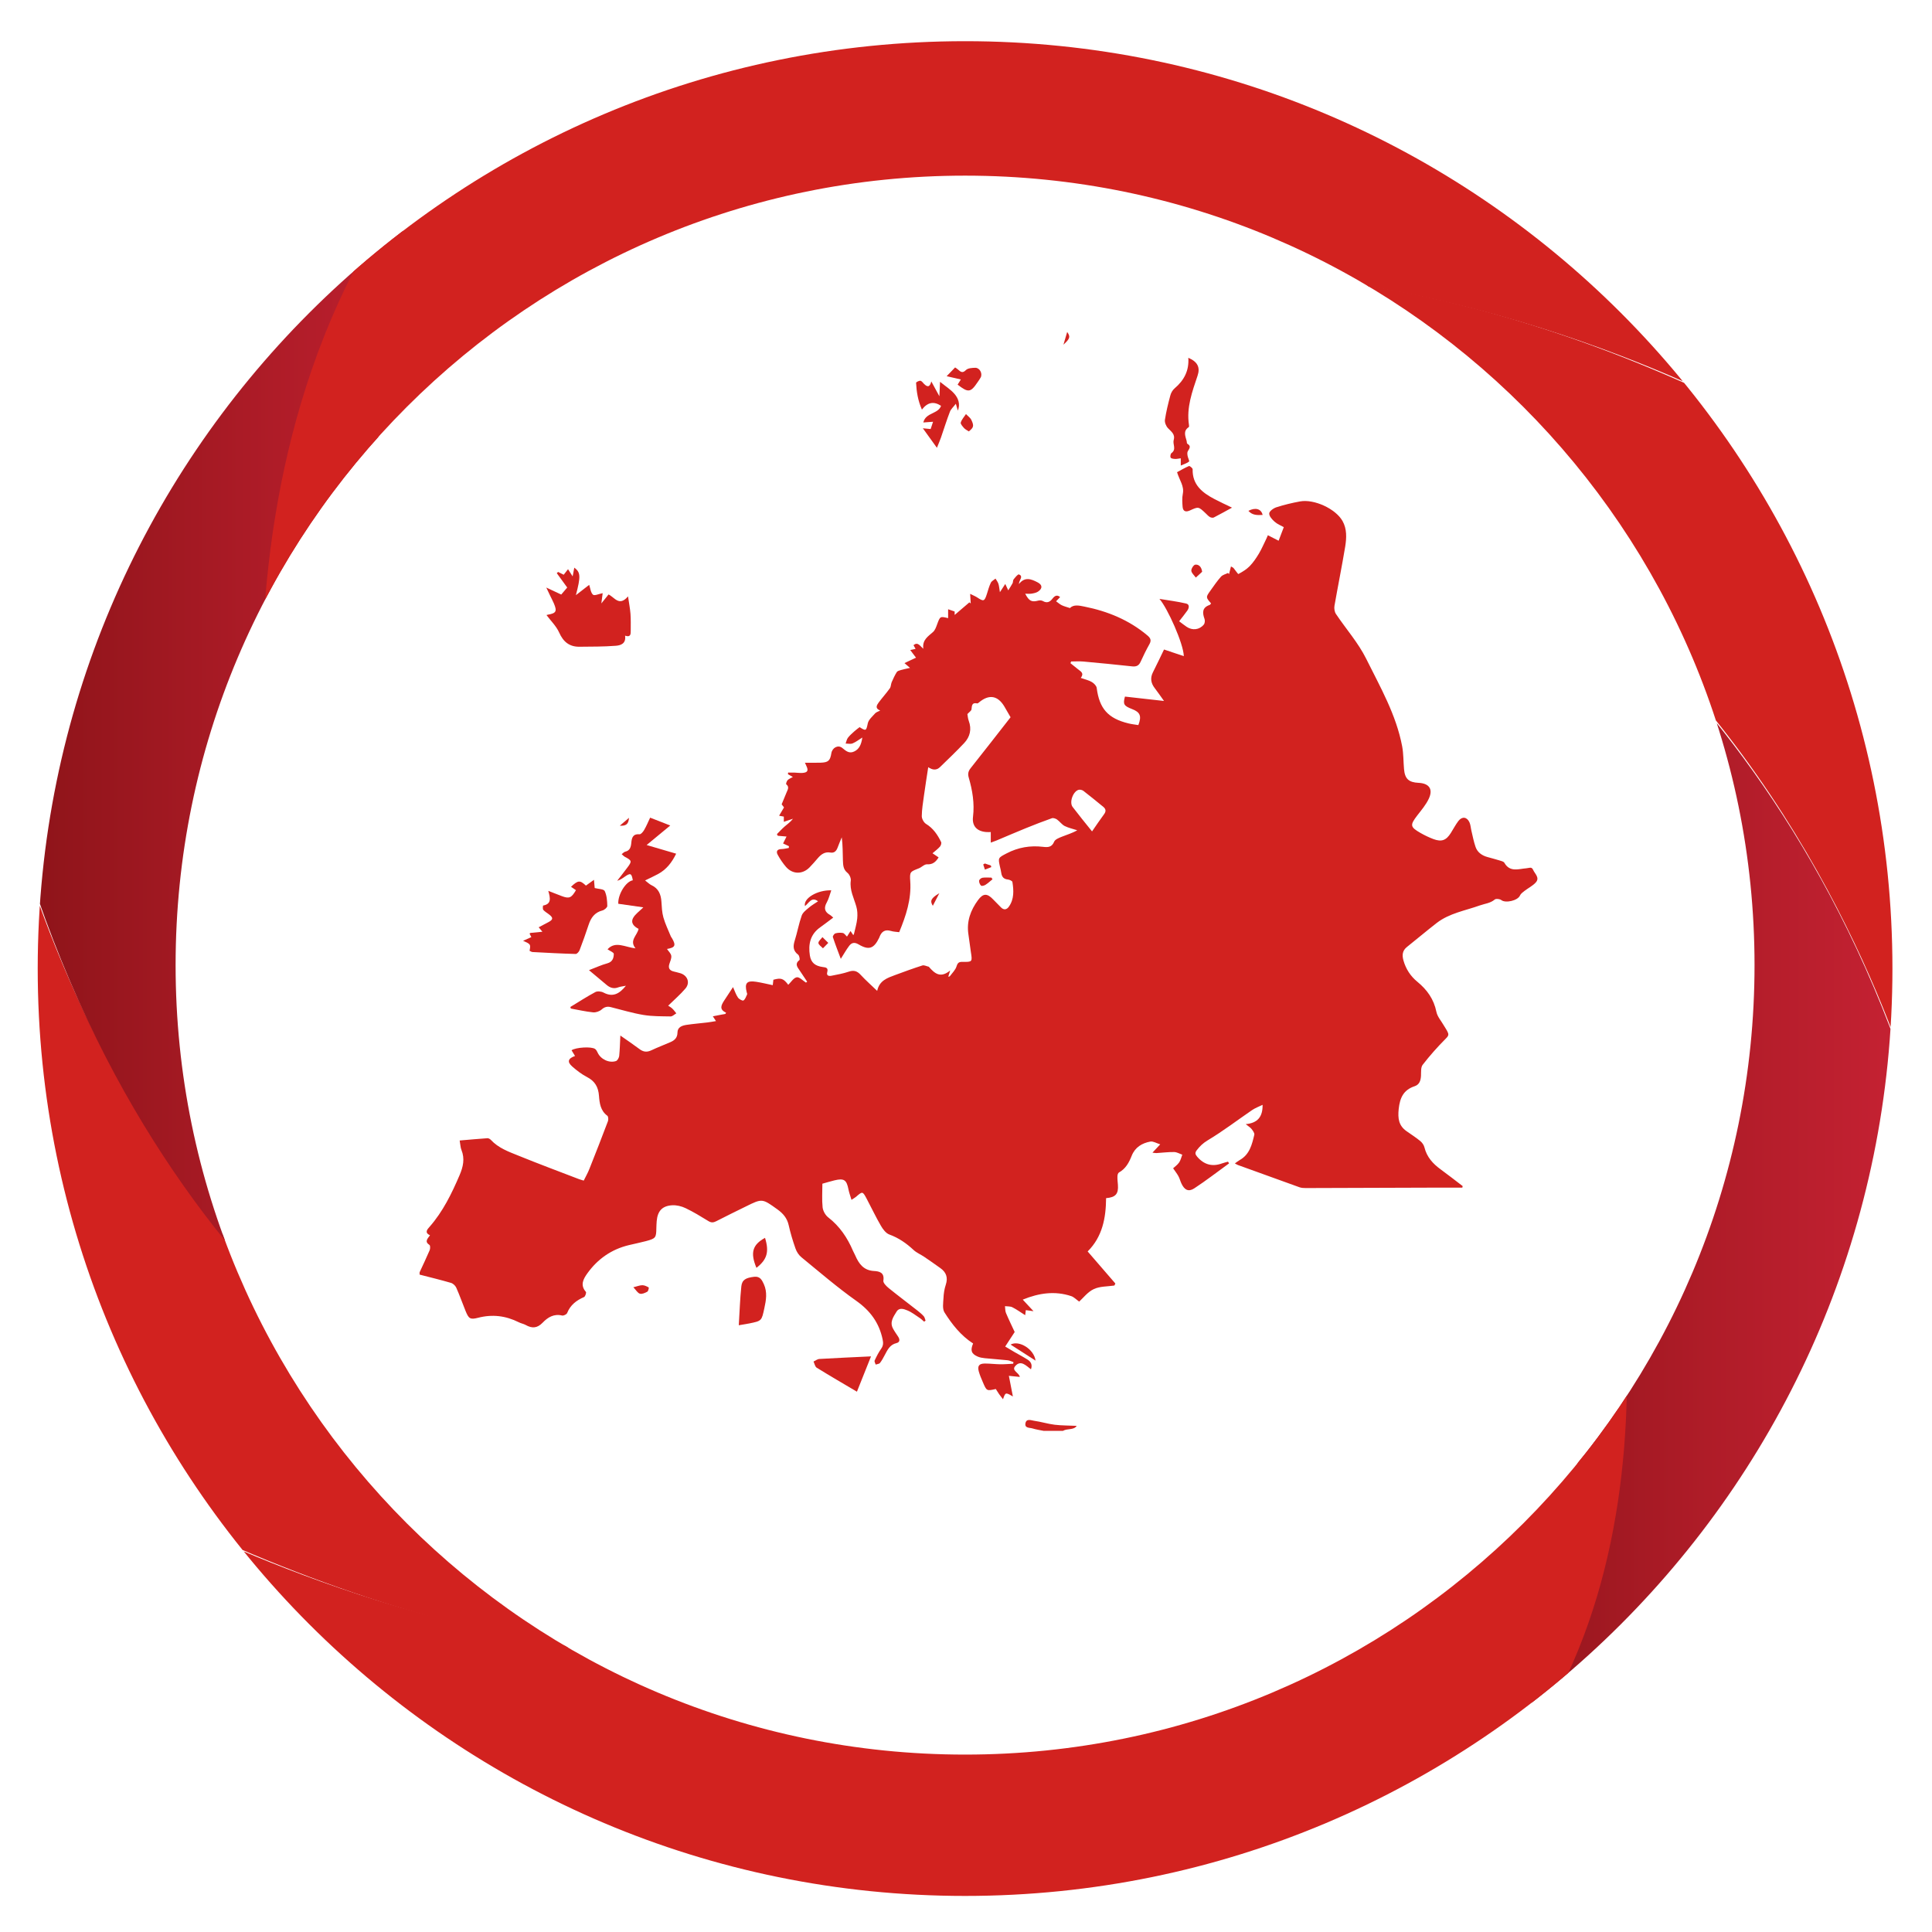
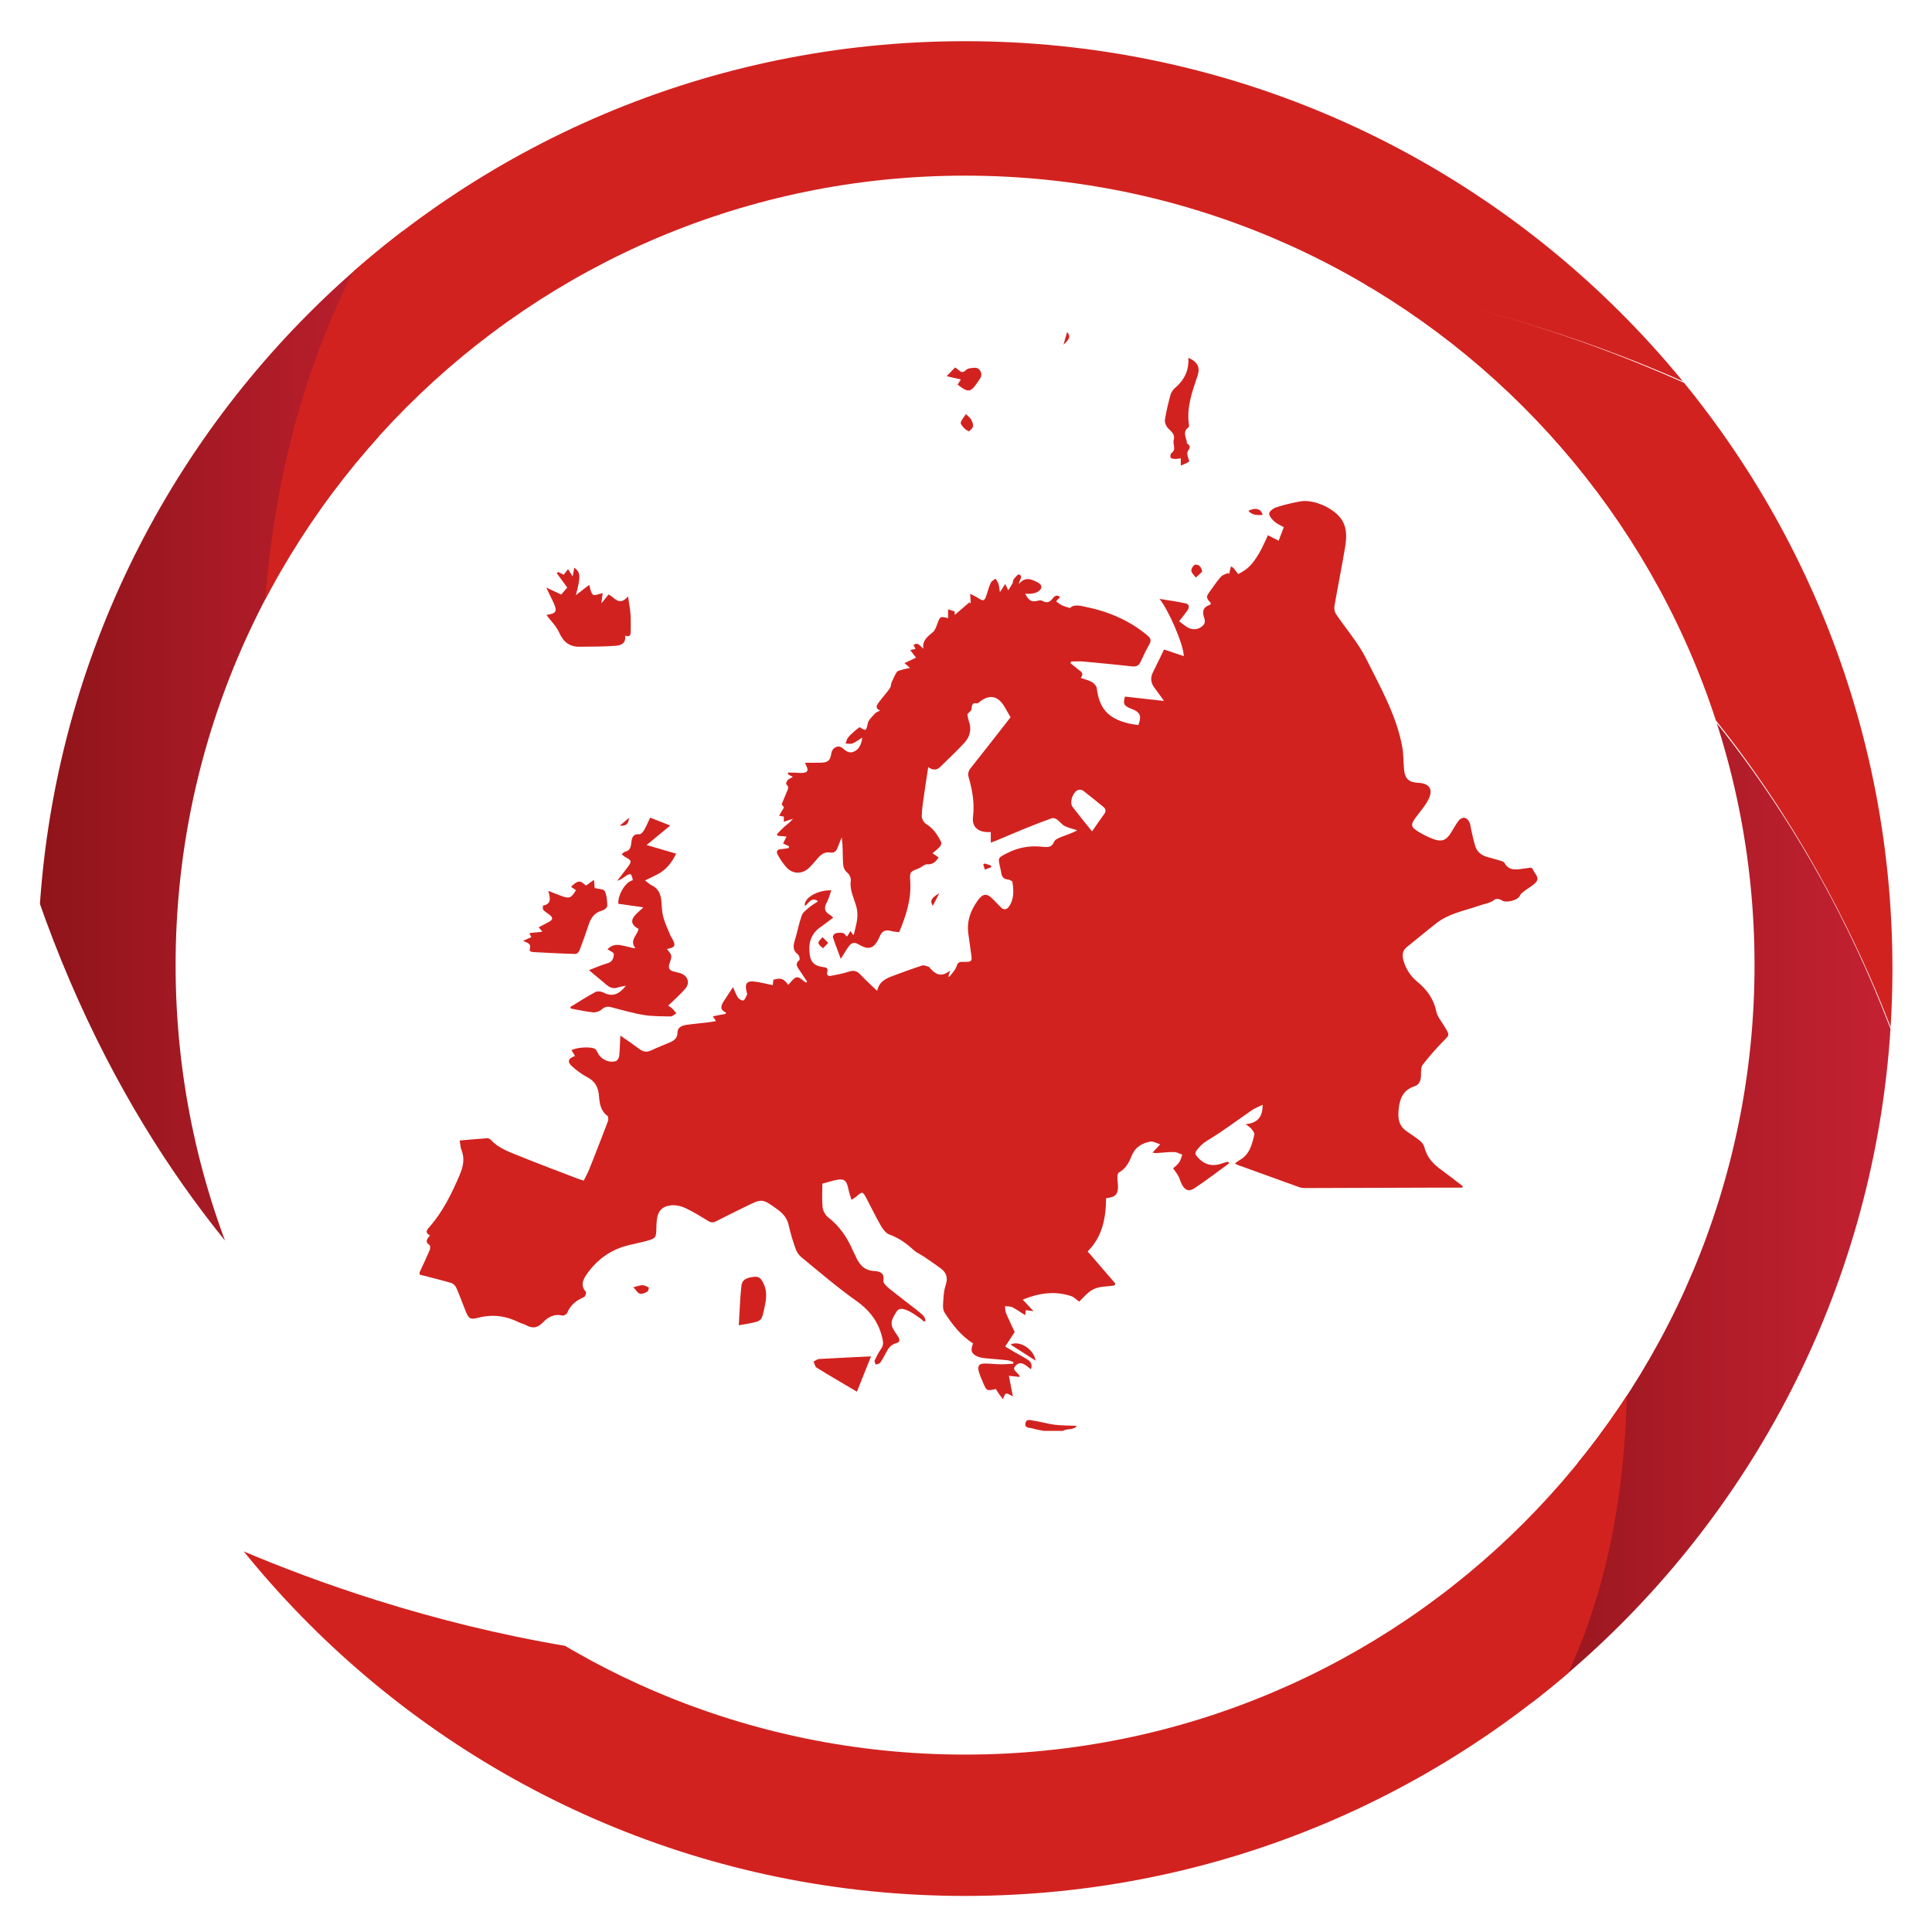
<svg xmlns="http://www.w3.org/2000/svg" xmlns:xlink="http://www.w3.org/1999/xlink" version="1.1" id="Capa_1" x="0px" y="0px" width="250px" height="250px" viewBox="0 0 250 250" enable-background="new 0 0 250 250" xml:space="preserve">
  <g>
    <g id="MXi8EQ_2_">
      <g>
        <path fill-rule="evenodd" clip-rule="evenodd" fill="#D2221F" d="M54.295,164.637c0.44-0.96,0.896-1.9,1.306-2.865     c0.08-0.2,0.085-0.605-0.03-0.676c-0.68-0.445-0.23-0.82,0.07-1.25c-0.745-0.35-0.354-0.76-0.045-1.109     c1.726-1.971,2.851-4.286,3.87-6.662c0.465-1.085,0.706-2.13,0.245-3.275c-0.129-0.31-0.129-0.67-0.23-1.22     c1.231-0.104,2.411-0.215,3.586-0.295c0.146-0.015,0.341,0.1,0.45,0.214c0.976,1.057,2.286,1.526,3.556,2.036     c2.59,1.056,5.211,2.03,7.826,3.035c0.181,0.07,0.37,0.115,0.636,0.2c0.25-0.51,0.53-0.995,0.734-1.515     c0.816-2.052,1.621-4.106,2.396-6.166c0.08-0.21,0.055-0.62-0.08-0.716c-0.885-0.649-1.005-1.635-1.076-2.57     c-0.084-1.141-0.524-1.905-1.55-2.436c-0.69-0.359-1.33-0.85-1.915-1.365c-0.681-0.595-0.545-1.045,0.365-1.359     c-0.156-0.256-0.301-0.49-0.45-0.74c0.55-0.381,2.58-0.511,3.05-0.166c0.145,0.101,0.245,0.301,0.325,0.466     c0.38,0.851,1.48,1.396,2.375,1.095c0.195-0.069,0.385-0.42,0.416-0.66c0.084-0.824,0.1-1.654,0.149-2.64     c0.9,0.63,1.69,1.16,2.446,1.729c0.504,0.391,0.97,0.461,1.555,0.186c0.82-0.391,1.671-0.704,2.505-1.075     c0.52-0.226,0.88-0.565,0.885-1.222c0.005-0.719,0.6-0.908,1.17-0.999c0.9-0.136,1.805-0.204,2.706-0.314     c0.34-0.041,0.675-0.104,1.109-0.175c-0.165-0.246-0.27-0.411-0.409-0.622c0.545-0.101,1.089-0.205,1.629-0.311     c0.031-0.054,0.055-0.104,0.085-0.159c-0.905-0.405-0.631-0.95-0.291-1.497c0.366-0.574,0.746-1.135,1.19-1.81     c0.24,0.535,0.38,0.984,0.64,1.355c0.145,0.21,0.59,0.45,0.71,0.375c0.23-0.15,0.34-0.501,0.47-0.781     c0.036-0.069-0.024-0.189-0.049-0.284c-0.3-1.186,0.015-1.546,1.23-1.351c0.7,0.11,1.39,0.277,2.141,0.437     c0.03-0.262,0.055-0.491,0.08-0.702c0.995-0.274,1.295-0.174,1.925,0.652c0.365-0.347,0.69-0.902,1.1-0.972     c0.351-0.055,0.79,0.435,1.189,0.69c0.056-0.041,0.105-0.08,0.156-0.12c-0.33-0.495-0.65-0.99-0.99-1.481     c-0.301-0.434-0.631-0.849-0.01-1.319c0.084-0.065-0.01-0.575-0.166-0.695c-0.66-0.496-0.675-1.071-0.45-1.796     c0.34-1.074,0.535-2.2,0.91-3.26c0.141-0.405,0.575-0.725,0.926-1.025c0.355-0.307,0.77-0.541,1.189-0.825     c-0.844-0.646-1.189,0.245-1.695,0.619c-0.23-0.987,1.565-2.087,3.405-2.04c-0.195,0.55-0.319,1.098-0.58,1.565     c-0.415,0.738-0.275,1.245,0.449,1.638c0.115,0.067,0.216,0.177,0.386,0.328c-0.596,0.442-1.13,0.864-1.685,1.255     c-1.295,0.915-1.565,2.206-1.335,3.661c0.15,0.91,0.675,1.345,1.661,1.476c0.4,0.054,0.745,0.084,0.585,0.66     c-0.135,0.495,0.24,0.535,0.575,0.465c0.746-0.146,1.5-0.281,2.216-0.526c0.645-0.22,1.08-0.081,1.53,0.411     c0.645,0.699,1.365,1.33,2.14,2.08c0.286-1.346,1.32-1.676,2.311-2.046c1.17-0.435,2.351-0.865,3.541-1.245     c0.23-0.07,0.545,0.105,0.825,0.165c0.02,0.005,0.035,0.036,0.05,0.056c0.71,0.8,1.451,1.475,2.721,0.43     c-0.131,0.415-0.186,0.595-0.251,0.805c0.086-0.025,0.181-0.025,0.205-0.06c0.311-0.42,0.73-0.815,0.871-1.29     c0.145-0.47,0.326-0.575,0.76-0.57c1.295,0.02,1.295,0.005,1.085-1.311c-0.11-0.755-0.204-1.51-0.314-2.266     c-0.251-1.66,0.284-3.11,1.245-4.415c0.665-0.906,1.194-0.896,1.965-0.081c0.325,0.338,0.66,0.666,0.985,1.002     c0.38,0.397,0.75,0.338,1.045-0.073c0.689-0.98,0.63-2.09,0.455-3.195c-0.025-0.136-0.37-0.295-0.575-0.318     c-0.55-0.048-0.785-0.337-0.865-0.838c-0.034-0.265-0.104-0.529-0.165-0.792c-0.265-1.197-0.255-1.167,0.855-1.752     c1.495-0.78,3.056-1.045,4.716-0.846c0.601,0.07,1.13,0.081,1.435-0.665c0.126-0.308,0.636-0.498,1.011-0.65     c0.649-0.262,1.325-0.45,1.976-0.83c-0.541-0.18-1.115-0.295-1.625-0.55c-0.371-0.19-0.641-0.595-0.996-0.845     c-0.18-0.123-0.48-0.225-0.664-0.161c-1.131,0.399-2.251,0.836-3.366,1.287c-1.271,0.517-2.535,1.062-3.801,1.595     c-0.22,0.088-0.44,0.165-0.735,0.274c0-0.497,0-0.897,0-1.367c-0.199,0-0.39,0.012-0.585-0.002     c-1.205-0.095-1.859-0.775-1.715-1.965c0.21-1.753-0.07-3.429-0.555-5.092c-0.135-0.465-0.065-0.817,0.25-1.21     c1.73-2.173,3.432-4.371,5.166-6.588c-0.279-0.483-0.54-0.953-0.814-1.408c-0.851-1.41-1.98-1.59-3.261-0.521     c-0.07,0.063-0.176,0.153-0.25,0.136c-0.675-0.144-0.68,0.282-0.73,0.764c-0.02,0.193-0.295,0.356-0.53,0.618     c0.041,0.212,0.056,0.562,0.175,0.878c0.4,1.086,0.165,2.059-0.589,2.87c-1.006,1.073-2.076,2.081-3.126,3.108     c-0.45,0.438-0.961,0.408-1.53,0.018c-0.195,1.285-0.39,2.496-0.556,3.706c-0.12,0.875-0.27,1.755-0.279,2.633     c0,0.34,0.26,0.822,0.55,0.998c0.93,0.568,1.495,1.405,1.95,2.341c0.075,0.145-0.02,0.453-0.14,0.59     c-0.271,0.311-0.605,0.555-0.971,0.871c0.306,0.207,0.535,0.365,0.79,0.534c-0.365,0.583-0.76,0.938-1.505,0.895     c-0.34-0.017-0.685,0.378-1.056,0.521c-1.125,0.445-1.194,0.438-1.11,1.671c0.161,2.333-0.549,4.452-1.43,6.589     c-0.354-0.046-0.73-0.053-1.07-0.159c-0.785-0.235-1.225,0.096-1.485,0.795c-0.005,0.022-0.015,0.046-0.025,0.071     c-0.69,1.423-1.325,1.67-2.681,0.87c-0.54-0.318-0.9-0.21-1.205,0.184c-0.385,0.506-0.69,1.066-1.091,1.69     c-0.34-0.91-0.71-1.854-1.025-2.815c-0.04-0.125,0.175-0.435,0.325-0.48c0.305-0.09,0.655-0.104,0.97-0.05     c0.18,0.036,0.33,0.276,0.53,0.466c0.156-0.246,0.291-0.456,0.46-0.721c0.125,0.19,0.226,0.334,0.36,0.538     c0.05-0.107,0.09-0.157,0.1-0.218c0.145-0.64,0.34-1.28,0.405-1.925c0.05-0.515,0.03-1.065-0.115-1.56     c-0.31-1.1-0.881-2.125-0.72-3.349c0.049-0.325-0.171-0.812-0.436-1.022c-0.555-0.445-0.555-1.023-0.58-1.595     c-0.036-0.98-0.01-1.965-0.151-2.993c-0.185,0.442-0.37,0.888-0.539,1.338c-0.166,0.439-0.431,0.72-0.941,0.63     c-0.69-0.12-1.169,0.215-1.595,0.705c-0.354,0.411-0.705,0.825-1.085,1.21c-0.906,0.928-2.186,0.925-3.041-0.045     c-0.414-0.477-0.775-1.015-1.079-1.57c-0.251-0.45-0.075-0.74,0.494-0.75c0.311-0.005,0.626-0.093,0.936-0.143     c0.005-0.077,0.01-0.152,0.016-0.228c-0.226-0.105-0.445-0.21-0.756-0.353c0.145-0.292,0.29-0.577,0.445-0.897     c-0.391-0.032-0.76-0.064-1.13-0.098c-0.041-0.069-0.08-0.14-0.115-0.21c0.33-0.329,0.64-0.677,0.989-0.979     c0.366-0.317,0.766-0.593,1.091-1.015c-0.375,0.127-0.756,0.252-1.185,0.397c0-0.24,0-0.445,0-0.674     c-0.141-0.025-0.301-0.055-0.611-0.115c0.23-0.385,0.416-0.703,0.635-1.075c-0.1-0.131-0.225-0.298-0.305-0.401     c0.225-0.54,0.43-1.04,0.635-1.538c0.14-0.352,0.399-0.702-0.045-1.057c-0.055-0.042,0.06-0.406,0.185-0.535     c0.16-0.169,0.411-0.255,0.676-0.408c-0.226-0.127-0.431-0.242-0.636-0.357c0.01-0.069,0.016-0.14,0.021-0.213     c0.27,0,0.535-0.007,0.8,0.003c0.345,0.01,0.69,0.065,1.03,0.045c0.69-0.045,0.825-0.291,0.535-0.903     c-0.061-0.122-0.115-0.25-0.19-0.418c0.72,0,1.375,0.015,2.025-0.005c1-0.032,1.235-0.252,1.396-1.232     c0.121-0.722,0.88-1.118,1.42-0.668c0.48,0.4,0.9,0.766,1.556,0.44c0.58-0.283,0.89-0.81,1.03-1.795     c-0.436,0.27-0.82,0.575-1.256,0.758c-0.26,0.108-0.604,0.022-0.905,0.025c0.095-0.255,0.14-0.548,0.3-0.758     c0.235-0.305,0.54-0.567,0.83-0.83c0.22-0.2,0.46-0.367,0.68-0.54c0.846,0.545,0.851,0.475,1.061-0.504     c0.109-0.476,0.6-0.881,0.95-1.283c0.135-0.152,0.38-0.217,0.655-0.363c-0.705-0.273-0.46-0.685-0.19-1.051     c0.465-0.622,0.99-1.2,1.44-1.833c0.149-0.21,0.125-0.538,0.235-0.787c0.195-0.445,0.401-0.891,0.655-1.303     c0.091-0.143,0.341-0.208,0.526-0.262c0.335-0.1,0.685-0.166,1.19-0.28c-0.3-0.261-0.45-0.388-0.72-0.621     c0.514-0.239,0.959-0.45,1.495-0.702c-0.24-0.318-0.466-0.618-0.746-0.988c0.246-0.055,0.436-0.096,0.691-0.15     c-0.096-0.17-0.181-0.32-0.271-0.481c0.57-0.465,0.826,0.09,1.271,0.466c-0.156-1.16,0.625-1.601,1.26-2.171     c0.255-0.23,0.39-0.614,0.515-0.955c0.4-1.09,0.391-1.09,1.436-0.835c0-0.382,0-0.755,0-1.152c0.29,0.1,0.516,0.175,0.845,0.292     c0,0.045,0,0.245,0,0.446c0.661-0.561,1.285-1.099,1.911-1.633c0.06,0.047,0.115,0.1,0.169,0.147     c-0.025-0.357-0.04-0.715-0.075-1.245c0.39,0.2,0.676,0.308,0.92,0.47c0.825,0.545,0.936,0.513,1.245-0.45     c0.155-0.49,0.285-0.994,0.51-1.455c0.105-0.225,0.4-0.359,0.606-0.54c0.129,0.22,0.294,0.43,0.374,0.666     c0.095,0.294,0.115,0.609,0.195,1.095c0.27-0.425,0.46-0.715,0.695-1.067c0.104,0.237,0.2,0.438,0.386,0.829     c0.239-0.394,0.419-0.652,0.564-0.929c0.069-0.147,0.029-0.373,0.13-0.493c0.205-0.25,0.546-0.686,0.69-0.638     c0.521,0.186,0.18,0.587,0.069,0.913c-0.025,0.085-0.069,0.17-0.075,0.335c0.761-0.98,1.58-0.661,2.416-0.226     c0.635,0.328,0.67,0.79,0.05,1.206c-0.235,0.15-0.54,0.21-0.825,0.257c-0.255,0.042-0.529,0.01-0.825,0.01     c0.501,0.963,0.836,1.118,1.71,0.888c0.181-0.045,0.42-0.027,0.57,0.059c0.545,0.312,0.921,0.127,1.261-0.323     c0.265-0.345,0.585-0.538,0.975-0.186c-0.185,0.186-0.351,0.363-0.52,0.541c0.245,0.171,0.47,0.382,0.729,0.509     c0.311,0.151,0.66,0.231,1.07,0.369c0.461-0.493,1.195-0.328,1.855-0.193c3.006,0.6,5.776,1.73,8.151,3.726     c0.4,0.335,0.555,0.62,0.285,1.115c-0.42,0.75-0.801,1.521-1.155,2.305c-0.23,0.51-0.565,0.65-1.105,0.59     c-2.1-0.23-4.205-0.433-6.311-0.625c-0.521-0.045-1.045-0.007-1.57-0.007c-0.03,0.078-0.06,0.148-0.091,0.223     c0.335,0.265,0.666,0.527,0.995,0.797c0.336,0.273,0.811,0.486,0.341,1.108c0.53,0.188,1.015,0.29,1.425,0.53     c0.275,0.16,0.601,0.487,0.636,0.772c0.345,2.666,1.46,3.943,4.12,4.586c0.42,0.103,0.855,0.147,1.271,0.215     c0.445-1.173,0.235-1.667-0.815-2.073c-1.07-0.41-1.195-0.629-0.92-1.615c1.621,0.179,3.245,0.365,5.051,0.568     c-0.455-0.638-0.811-1.158-1.189-1.648c-0.501-0.645-0.621-1.31-0.246-2.056c0.49-0.965,0.945-1.937,1.44-2.955     c0.89,0.298,1.71,0.576,2.561,0.86c-0.045-1.612-2.091-6.188-3.155-7.411c1.149,0.192,2.315,0.335,3.451,0.6     c0.465,0.105,0.398,0.57,0.159,0.914c-0.325,0.458-0.681,0.893-1.06,1.382c0.335,0.25,0.635,0.492,0.959,0.71     c0.746,0.506,1.646,0.416,2.226-0.275c0.14-0.163,0.176-0.518,0.101-0.728c-0.291-0.808-0.325-1.478,0.655-1.817     c0.08-0.025,0.135-0.133,0.189-0.2c-0.685-0.79-0.695-0.798-0.09-1.645c0.44-0.62,0.875-1.253,1.375-1.818     c0.221-0.243,0.604-0.324,0.915-0.478c0.04,0.053,0.08,0.11,0.12,0.161c0.085-0.312,0.165-0.625,0.255-1     c0.17,0.098,0.266,0.129,0.325,0.194c0.226,0.268,0.586,0.811,0.64,0.78c0.526-0.283,1.061-0.605,1.471-1.03     c0.46-0.475,0.841-1.045,1.186-1.62c0.365-0.616,0.645-1.285,0.965-1.93c0.061-0.126,0.109-0.258,0.19-0.436     c0.505,0.257,0.976,0.497,1.39,0.71c0.226-0.591,0.426-1.125,0.67-1.756c-0.369-0.21-0.84-0.389-1.185-0.702     c-0.325-0.286-0.721-0.722-0.7-1.073c0.01-0.284,0.545-0.675,0.916-0.794c1-0.321,2.034-0.571,3.074-0.761     c1.801-0.33,4.581,0.931,5.491,2.526c0.585,1.025,0.53,2.2,0.351,3.313c-0.426,2.568-0.945,5.113-1.391,7.674     c-0.056,0.334,0.01,0.78,0.195,1.054c1.3,1.941,2.89,3.729,3.915,5.801c1.812,3.651,3.881,7.237,4.651,11.324     c0.18,0.964,0.154,1.961,0.24,2.938c0.109,1.266,0.604,1.726,1.885,1.786c1.36,0.065,1.9,0.808,1.326,2.042     c-0.366,0.788-0.956,1.479-1.496,2.175c-0.96,1.258-0.94,1.491,0.435,2.278c0.53,0.303,1.091,0.57,1.661,0.785     c1.059,0.388,1.646,0.163,2.245-0.79c0.33-0.518,0.609-1.07,0.98-1.556c0.484-0.622,1.11-0.535,1.436,0.183     c0.145,0.328,0.159,0.712,0.245,1.065c0.169,0.71,0.304,1.438,0.545,2.125c0.244,0.688,0.814,1.091,1.515,1.288     c0.521,0.147,1.045,0.28,1.561,0.44c0.229,0.072,0.55,0.139,0.649,0.312c0.71,1.258,1.846,0.785,2.855,0.708     c0.346-0.025,0.675-0.24,0.86,0.2c0.229,0.524,0.905,1.025,0.34,1.645c-0.399,0.435-0.97,0.713-1.445,1.08     c-0.229,0.177-0.495,0.368-0.6,0.615c-0.285,0.641-1.851,1.005-2.4,0.581c-0.2-0.156-0.695-0.213-0.854-0.078     c-0.586,0.492-1.286,0.532-1.941,0.767c-1.885,0.675-3.926,1-5.565,2.263c-1.301,1.007-2.556,2.077-3.845,3.098     c-0.621,0.488-0.656,1.08-0.461,1.775c0.314,1.101,0.92,2.026,1.795,2.741c1.261,1.036,2.13,2.246,2.465,3.893     c0.131,0.635,0.636,1.19,0.971,1.78c0.171,0.295,0.38,0.576,0.511,0.891c0.155,0.35-0.01,0.535-0.306,0.83     c-1.045,1.05-2.04,2.171-2.95,3.346c-0.261,0.334-0.2,0.94-0.22,1.426c-0.035,0.615-0.205,1.145-0.826,1.35     c-1.439,0.48-1.9,1.484-2.06,2.945c-0.125,1.221-0.005,2.15,1.015,2.871c0.596,0.42,1.216,0.814,1.775,1.275     c0.245,0.199,0.471,0.52,0.541,0.82c0.309,1.25,1.09,2.115,2.095,2.845c0.96,0.7,1.899,1.44,2.851,2.165     c-0.015,0.07-0.025,0.136-0.041,0.205c-1.514,0-3.035,0-4.55,0c-5.241,0.02-10.482,0.041-15.723,0.051     c-0.265,0-0.545-0.016-0.79-0.1c-2.66-0.951-5.311-1.916-7.966-2.877c-0.11-0.039-0.21-0.109-0.405-0.209     c0.244-0.176,0.425-0.326,0.63-0.44c1.28-0.716,1.585-2.011,1.885-3.276c0.046-0.21-0.185-0.523-0.354-0.738     c-0.16-0.206-0.41-0.346-0.756-0.631c1.541-0.141,2.206-0.951,2.181-2.5c-0.515,0.249-0.976,0.419-1.364,0.685     c-1.921,1.315-3.776,2.735-5.768,3.926c-0.6,0.364-1,0.76-1.395,1.274c-0.234,0.311-0.205,0.511,0.055,0.82     c0.891,1.045,1.956,1.34,3.236,0.871c0.249-0.086,0.505-0.15,0.76-0.221c0.045,0.07,0.09,0.146,0.14,0.221     c-1.505,1.085-2.97,2.23-4.516,3.24c-0.74,0.479-1.26,0.199-1.646-0.625c-0.149-0.311-0.229-0.655-0.39-0.951     c-0.175-0.324-0.41-0.614-0.689-1.029c0.185-0.176,0.54-0.416,0.771-0.745c0.204-0.29,0.284-0.671,0.414-1.016     c-0.35-0.12-0.7-0.335-1.05-0.34c-0.761-0.015-1.521,0.091-2.285,0.134c-0.136,0.006-0.271-0.023-0.525-0.054     c0.33-0.354,0.59-0.63,1.005-1.075c-0.51-0.16-0.925-0.426-1.275-0.36c-1.08,0.2-1.979,0.735-2.415,1.835     c-0.345,0.876-0.775,1.68-1.65,2.166c-0.125,0.069-0.195,0.326-0.195,0.49c-0.015,0.369,0.03,0.734,0.061,1.105     c0.085,1.17-0.29,1.624-1.53,1.725c-0.021,2.545-0.461,4.98-2.386,6.896c1.245,1.436,2.411,2.791,3.586,4.15     c-0.04,0.086-0.085,0.175-0.125,0.26c-0.9,0.135-1.886,0.09-2.671,0.465c-0.785,0.365-1.37,1.15-1.885,1.616     c-0.391-0.276-0.686-0.597-1.035-0.71c-2.105-0.701-4.166-0.405-6.267,0.454c0.436,0.466,0.855,0.921,1.392,1.496     c-0.426-0.061-0.681-0.091-0.996-0.135c-0.03,0.21-0.055,0.404-0.08,0.654c-0.575-0.36-1.09-0.74-1.656-1.024     c-0.27-0.141-0.635-0.101-0.959-0.146c0.04,0.3,0.015,0.626,0.13,0.89c0.38,0.9,0.81,1.776,1.125,2.456     c-0.455,0.69-0.81,1.229-1.229,1.88c0.41,0.246,0.795,0.48,1.186,0.705c0.574,0.33,1.164,0.641,1.725,0.996     c0.415,0.269,0.635,0.654,0.425,1.244c-0.646-0.475-1.311-1.249-2.035-0.42c-0.521,0.585,0.5,0.855,0.59,1.406     c-0.41-0.041-0.825-0.08-1.415-0.142c0.18,0.946,0.345,1.791,0.52,2.671c-0.96-0.55-0.96-0.55-1.28,0.36     c-0.189-0.245-0.354-0.45-0.505-0.66c-0.149-0.22-0.29-0.456-0.425-0.665c-1.18,0.27-1.185,0.27-1.681-0.895     c-0.195-0.451-0.389-0.906-0.52-1.371c-0.2-0.725,0.035-1.025,0.785-1.03c0.66,0,1.33,0.086,1.99,0.096     c0.555,0.005,1.115-0.045,1.675-0.07c0.011-0.069,0.025-0.14,0.035-0.21c-0.255-0.08-0.5-0.215-0.765-0.24     c-0.98-0.105-1.961-0.165-2.941-0.266c-0.309-0.034-0.634-0.084-0.92-0.209c-0.834-0.36-0.975-0.806-0.595-1.695     c-1.585-1.021-2.72-2.466-3.701-4.016c-0.295-0.46-0.17-1.227-0.134-1.852c0.024-0.579,0.114-1.18,0.299-1.734     c0.305-0.926,0.06-1.615-0.705-2.155c-0.695-0.5-1.395-0.99-2.105-1.47c-0.445-0.301-0.97-0.511-1.355-0.871     c-0.93-0.865-1.925-1.564-3.141-2.005c-0.445-0.165-0.835-0.686-1.09-1.131c-0.655-1.125-1.21-2.305-1.821-3.456     c-0.545-1.029-0.555-1.024-1.405-0.284c-0.13,0.105-0.28,0.19-0.58,0.385c-0.146-0.489-0.3-0.905-0.386-1.325     c-0.244-1.265-0.57-1.494-1.82-1.195c-0.52,0.125-1.03,0.285-1.56,0.432c0,1.049-0.075,2.064,0.029,3.06     c0.051,0.46,0.356,1.011,0.721,1.294c1.49,1.151,2.485,2.637,3.21,4.332c0.09,0.205,0.205,0.395,0.291,0.594     c0.47,1.086,1.085,1.941,2.431,2.016c0.68,0.036,1.375,0.191,1.209,1.246c-0.049,0.285,0.386,0.721,0.696,0.971     c1.22,0.99,2.48,1.93,3.716,2.904c0.29,0.23,0.58,0.471,0.82,0.74c0.125,0.146,0.155,0.371,0.229,0.566     c-0.064,0.039-0.125,0.078-0.19,0.129c-0.189-0.165-0.37-0.35-0.58-0.485c-0.52-0.34-1.025-0.749-1.596-0.975     c-0.439-0.176-1.045-0.415-1.399,0.181c-0.405,0.664-0.906,1.34-0.445,2.18c0.199,0.37,0.445,0.71,0.675,1.061     c0.225,0.36,0.215,0.705-0.23,0.811c-0.865,0.203-1.166,0.895-1.525,1.564c-0.186,0.35-0.37,0.701-0.61,1.005     c-0.109,0.136-0.37,0.146-0.555,0.21c-0.051-0.17-0.19-0.39-0.136-0.52c0.246-0.53,0.51-1.061,0.846-1.53     c0.284-0.405,0.284-0.745,0.185-1.216c-0.45-2.145-1.601-3.705-3.412-4.985c-2.465-1.745-4.76-3.726-7.101-5.642     c-0.335-0.274-0.61-0.699-0.755-1.114c-0.35-0.99-0.655-2.005-0.885-3.036c-0.205-0.91-0.729-1.515-1.455-2.035     c-1.975-1.42-1.965-1.43-4.105-0.37c-1.281,0.631-2.561,1.251-3.826,1.905c-0.371,0.19-0.646,0.195-1-0.024     c-0.966-0.59-1.931-1.186-2.951-1.671c-0.524-0.254-1.175-0.41-1.75-0.374c-1.285,0.079-1.875,0.749-1.99,2.04     c-0.025,0.289-0.035,0.585-0.045,0.885c-0.016,1.275-0.075,1.37-1.335,1.71c-0.736,0.19-1.481,0.346-2.221,0.521     c-2.25,0.54-4.036,1.79-5.371,3.65c-0.516,0.721-0.971,1.521-0.186,2.404c0.075,0.096-0.089,0.602-0.245,0.666     c-0.99,0.43-1.771,1.025-2.185,2.066c-0.07,0.179-0.465,0.369-0.655,0.324c-1.061-0.261-1.865,0.245-2.511,0.921     c-0.705,0.733-1.375,0.765-2.195,0.305c-0.276-0.155-0.606-0.204-0.89-0.351c-1.695-0.85-3.431-1.064-5.291-0.58     c-1.021,0.26-1.2,0.105-1.605-0.89c-0.41-1-0.761-2.021-1.201-3.006c-0.115-0.265-0.415-0.545-0.69-0.625     c-1.34-0.39-2.7-0.72-4.056-1.069C54.295,164.832,54.295,164.732,54.295,164.637z M141.31,107.583     c0.55-0.795,1.04-1.525,1.56-2.23c0.276-0.373,0.23-0.673-0.104-0.947c-0.85-0.696-1.705-1.393-2.57-2.065     c-0.155-0.118-0.426-0.186-0.614-0.141c-0.727,0.186-1.246,1.621-0.785,2.218C139.58,105.45,140.399,106.449,141.31,107.583z" />
        <path fill-rule="evenodd" clip-rule="evenodd" fill="#D2221F" d="M135.033,185.15c-0.475-0.1-0.959-0.165-1.425-0.311     c-0.37-0.115-1.04-0.01-0.915-0.67c0.119-0.646,0.73-0.38,1.104-0.324c0.9,0.124,1.776,0.404,2.671,0.515     c0.945,0.115,1.905,0.095,2.855,0.145c-0.37,0.58-1.21,0.311-1.779,0.646C136.709,185.15,135.874,185.15,135.033,185.15z" />
        <path fill-rule="evenodd" clip-rule="evenodd" fill="#D2221F" d="M86.46,130.135c0.095,0.064,0.33,0.186,0.52,0.36     c0.201,0.18,0.355,0.415,0.536,0.63c-0.246,0.141-0.496,0.4-0.735,0.4c-1.17-0.021-2.355,0-3.505-0.189     c-1.426-0.236-2.815-0.661-4.221-1.011c-0.46-0.12-0.82-0.04-1.206,0.305c-0.274,0.24-0.749,0.405-1.109,0.366     c-0.965-0.096-1.921-0.321-2.875-0.491c-0.02-0.069-0.04-0.135-0.061-0.205c1.071-0.651,2.13-1.336,3.231-1.926     c0.271-0.146,0.77-0.091,1.061,0.064c1.199,0.636,2.05,0.17,2.899-0.884c-0.399,0.085-0.694,0.1-0.964,0.2     c-0.575,0.226-1.066,0.084-1.511-0.286c-0.735-0.605-1.47-1.226-2.305-1.931c0.854-0.325,1.6-0.675,2.38-0.885     c0.68-0.19,0.825-0.7,0.83-1.22c0-0.19-0.504-0.38-0.81-0.595c1.03-1.125,2.296-0.255,3.621-0.123     c-0.846-1.035,0.234-1.668,0.395-2.524c-0.6-0.299-1.064-0.766-0.69-1.434c0.275-0.485,0.795-0.835,1.306-1.347     c-1.151-0.164-2.196-0.313-3.241-0.462c-0.065-1.211,0.984-2.896,1.88-3.039c-0.16-0.917-0.3-0.982-1.05-0.457     c-0.291,0.204-0.58,0.415-0.971,0.52c0.44-0.57,0.891-1.138,1.32-1.715c0.61-0.81,0.58-0.905-0.311-1.375     c-0.145-0.073-0.254-0.205-0.429-0.35c0.18-0.135,0.305-0.288,0.445-0.32c0.6-0.135,0.74-0.561,0.795-1.091     c0.059-0.635,0.149-1.237,1.06-1.165c0.19,0.018,0.47-0.317,0.604-0.55c0.281-0.483,0.501-1.005,0.78-1.601     c0.826,0.32,1.611,0.63,2.601,1.016c-1.061,0.877-1.966,1.62-3.056,2.525c1.406,0.411,2.561,0.75,3.82,1.12     c-0.56,1.163-1.274,2.05-2.334,2.63c-0.501,0.271-1.016,0.505-1.686,0.833c0.375,0.285,0.575,0.497,0.82,0.609     c0.925,0.428,1.23,1.193,1.294,2.138c0.046,0.685,0.07,1.39,0.256,2.043c0.235,0.832,0.625,1.628,0.955,2.435     c0.035,0.09,0.104,0.166,0.155,0.249c0.544,0.935,0.415,1.214-0.646,1.394c0.2,0.295,0.505,0.57,0.556,0.886     c0.044,0.335-0.14,0.705-0.25,1.059c-0.171,0.536,0.035,0.846,0.569,0.971c0.285,0.076,0.57,0.135,0.85,0.22     c0.931,0.29,1.295,1.215,0.675,1.967C88.041,128.688,87.236,129.374,86.46,130.135z" />
        <path fill-rule="evenodd" clip-rule="evenodd" fill="#D2221F" d="M70.718,79.591c-0.035,0.01,0.069-0.03,0.179-0.051     c1.081-0.189,1.211-0.438,0.766-1.478c-0.145-0.338-0.32-0.663-0.48-0.993c-0.145-0.299-0.291-0.605-0.495-1.04     c0.759,0.354,1.385,0.65,1.935,0.905c0.28-0.328,0.509-0.598,0.775-0.908c-0.4-0.55-0.875-1.203-1.35-1.858     c0.06-0.052,0.115-0.104,0.169-0.16c0.226,0.115,0.45,0.225,0.726,0.363c0.16-0.203,0.315-0.402,0.561-0.718     c0.174,0.275,0.33,0.52,0.595,0.93c0.1-0.525,0.155-0.815,0.215-1.13c0.83,0.616,0.84,1.14,0.206,3.561     c0.57-0.44,1.135-0.885,1.72-1.335c0.154,0.45,0.195,1.01,0.494,1.275c0.195,0.167,0.766-0.108,1.251-0.197     c-0.055,0.415-0.104,0.817-0.171,1.327c0.351-0.438,0.636-0.795,0.931-1.16c0.78,0.36,1.371,1.61,2.521,0.245     c0.13,0.906,0.27,1.59,0.32,2.279c0.05,0.708,0.03,1.425,0.03,2.135c0,0.448,0.015,0.925-0.731,0.673     c0.151,1.035-0.575,1.26-1.205,1.307c-1.561,0.12-3.131,0.11-4.696,0.125c-1.295,0.013-2.09-0.625-2.626-1.833     C71.983,81.016,71.269,80.331,70.718,79.591z" />
        <path fill-rule="evenodd" clip-rule="evenodd" fill="#D2221F" d="M70.948,115.279c0.715,0.277,1.23,0.482,1.75,0.678     c0.955,0.355,1.24,0.245,1.83-0.77c-0.195-0.135-0.416-0.282-0.64-0.436c0.91-0.862,1.155-0.88,1.93-0.154     c0.286-0.208,0.581-0.416,1.041-0.75c0.035,0.417,0.064,0.705,0.094,1.055c-0.055-0.033-0.01,0.003,0.031,0.015     c0.44,0.12,1.13,0.115,1.265,0.382c0.274,0.568,0.32,1.278,0.335,1.933c0.005,0.195-0.38,0.521-0.636,0.583     c-1.005,0.255-1.485,0.95-1.785,1.865c-0.365,1.097-0.745,2.183-1.16,3.258c-0.076,0.215-0.34,0.51-0.51,0.505     c-1.865-0.05-3.727-0.15-5.586-0.25c-0.13-0.005-0.261-0.11-0.381-0.157c0.155-0.854,0.155-0.854-0.84-1.298     c0.355-0.159,0.685-0.304,1.07-0.475c-0.084-0.175-0.16-0.31-0.23-0.448c0.036-0.032,0.07-0.088,0.11-0.095     c0.485-0.047,0.97-0.092,1.55-0.152c-0.155-0.188-0.275-0.331-0.48-0.577c0.47-0.248,0.89-0.463,1.311-0.693     c0.544-0.305,0.575-0.528,0.094-0.92c-0.265-0.22-0.585-0.385-0.81-0.638c-0.095-0.117-0.05-0.561-0.02-0.565     C71.368,116.981,71.223,116.238,70.948,115.279z" />
        <path fill-rule="evenodd" clip-rule="evenodd" fill="#D2221F" d="M152.792,60.241c0-0.417,0-0.646,0-0.937     c-0.275,0.033-0.511,0.094-0.735,0.084c-0.205-0.011-0.506-0.044-0.575-0.174c-0.08-0.133-0.02-0.49,0.104-0.582     c0.686-0.488,0.131-1.151,0.29-1.699c0.22-0.752-0.325-1.085-0.745-1.536c-0.244-0.259-0.439-0.735-0.39-1.072     c0.16-1.061,0.42-2.113,0.699-3.151c0.086-0.338,0.296-0.708,0.561-0.927c1.216-1.029,1.886-2.295,1.766-3.947     c1.195,0.5,1.561,1.235,1.2,2.308c-0.695,2.073-1.46,4.127-1.115,6.382c0.02,0.093,0.02,0.25-0.035,0.284     c-0.734,0.49-0.444,1.128-0.275,1.752c0.041,0.131,0.016,0.346,0.096,0.393c0.54,0.312,0.27,0.616,0.061,0.975     c-0.086,0.152-0.061,0.396-0.026,0.59c0.041,0.263,0.271,0.671,0.19,0.743C153.587,59.952,153.217,60.048,152.792,60.241z" />
-         <path fill-rule="evenodd" clip-rule="evenodd" fill="#D2221F" d="M121.556,51.276c0.03-0.668,0.05-1.141,0.085-1.87     c0.72,0.586,1.37,0.989,1.85,1.542c0.511,0.584,0.795,1.331,0.455,2.191c-0.06-0.224-0.13-0.448-0.26-0.892     c-0.315,0.41-0.63,0.681-0.765,1.023c-0.425,1.096-0.77,2.223-1.155,3.336c-0.135,0.389-0.301,0.766-0.53,1.339     c-0.635-0.883-1.17-1.625-1.82-2.526c0.49,0.048,0.765,0.074,1.01,0.099c0.11-0.341,0.21-0.644,0.311-0.942     c-0.38,0.028-0.76,0.056-1.26,0.092c0.314-1.313,1.925-1.078,2.295-2.154c-0.94-0.616-1.746-0.467-2.476,0.487     c-0.53-1.198-0.695-2.327-0.755-3.466c-0.005-0.085,0.38-0.29,0.56-0.264c0.181,0.028,0.33,0.271,0.486,0.423     c0.375,0.359,0.715,0.495,0.925-0.337C120.876,50.025,121.172,50.566,121.556,51.276z" />
        <path fill-rule="evenodd" clip-rule="evenodd" fill="#D2221F" d="M112.71,175.514c-0.64,1.595-1.195,2.985-1.825,4.571     c-1.82-1.076-3.531-2.071-5.205-3.106c-0.216-0.135-0.281-0.525-0.411-0.795c0.25-0.115,0.495-0.32,0.756-0.335     C108.175,175.719,110.319,175.634,112.71,175.514z" />
-         <path fill-rule="evenodd" clip-rule="evenodd" fill="#D2221F" d="M152.311,61.103c0.461-0.25,0.986-0.563,1.541-0.799     c0.09-0.04,0.48,0.273,0.475,0.419c-0.049,2.012,1.25,3.028,2.815,3.851c0.711,0.377,1.445,0.71,2.281,1.115     c-0.836,0.455-1.591,0.885-2.365,1.277c-0.126,0.062-0.37,0.013-0.511-0.068c-0.205-0.125-0.369-0.324-0.55-0.49     c-0.91-0.86-0.915-0.865-2.03-0.352c-0.551,0.248-0.891,0.098-0.939-0.482c-0.046-0.561-0.076-1.141,0.029-1.678     C153.257,62.895,152.637,62.172,152.311,61.103z" />
        <path fill-rule="evenodd" clip-rule="evenodd" fill="#D2221F" d="M95.598,171.488c0.11-1.766,0.159-3.401,0.33-5.031     c0.094-0.86,0.59-1.115,1.649-1.24c0.775-0.091,1.015,0.41,1.271,0.965c0.459,1.03,0.29,2.051,0.059,3.096     c-0.354,1.641-0.33,1.646-1.964,1.977C96.562,171.328,96.177,171.383,95.598,171.488z" />
        <path fill-rule="evenodd" clip-rule="evenodd" fill="#D2221F" d="M123.591,47.545c0.061,0.043,0.225,0.143,0.365,0.266     c0.33,0.28,0.571,0.545,1.036,0.075c0.25-0.254,0.8-0.286,1.209-0.294c0.566-0.012,0.961,0.731,0.706,1.237     c-0.109,0.217-0.261,0.414-0.4,0.619c-0.91,1.355-1.205,1.397-2.59,0.325c0.115-0.188,0.24-0.38,0.416-0.67     c-0.636-0.146-1.195-0.276-1.836-0.424C122.931,48.228,123.237,47.911,123.591,47.545z" />
-         <path fill-rule="evenodd" clip-rule="evenodd" fill="#D2221F" d="M97.883,164.057c-0.815-1.95-0.521-2.985,1.11-3.881     C99.553,161.977,99.263,162.991,97.883,164.057z" />
        <path fill-rule="evenodd" clip-rule="evenodd" fill="#D2221F" d="M133.998,176.064c-1.145-0.731-2.154-1.387-3.23-2.076     C131.878,173.383,133.818,174.594,133.998,176.064z" />
        <path fill-rule="evenodd" clip-rule="evenodd" fill="#D2221F" d="M125.362,55.824c-0.245-0.167-0.471-0.266-0.615-0.432     c-0.185-0.215-0.485-0.536-0.425-0.715c0.12-0.401,0.44-0.736,0.675-1.097c0.24,0.257,0.565,0.474,0.705,0.777     C126.062,55.117,125.982,55.333,125.362,55.824z" />
        <path fill-rule="evenodd" clip-rule="evenodd" fill="#D2221F" d="M155.557,73.987c-0.27,0.25-0.545,0.5-0.82,0.753     c-0.205-0.295-0.555-0.576-0.579-0.891c-0.026-0.261,0.304-0.765,0.515-0.785C155.087,73.024,155.467,73.3,155.557,73.987z" />
        <path fill-rule="evenodd" clip-rule="evenodd" fill="#D2221F" d="M81.955,166.572c0.525-0.125,0.846-0.27,1.17-0.265     c0.275,0,0.565,0.145,0.82,0.289c0.04,0.016-0.05,0.472-0.18,0.546c-0.29,0.16-0.68,0.34-0.96,0.26     C82.52,167.327,82.314,166.952,81.955,166.572z" />
-         <path fill-rule="evenodd" clip-rule="evenodd" fill="#D2221F" d="M128.432,113.777c-0.299,0.24-0.584,0.509-0.91,0.717     c-0.159,0.103-0.479,0.188-0.574,0.105c-0.154-0.138-0.27-0.423-0.25-0.638c0.01-0.142,0.26-0.355,0.43-0.38     c0.381-0.06,0.771-0.018,1.16-0.018C128.332,113.633,128.383,113.704,128.432,113.777z" />
        <path fill-rule="evenodd" clip-rule="evenodd" fill="#D2221F" d="M107.179,122.008c-0.3,0.303-0.495,0.5-0.689,0.702     c-0.21-0.228-0.58-0.453-0.585-0.688c-0.011-0.245,0.329-0.5,0.52-0.756C106.644,121.482,106.864,121.692,107.179,122.008z" />
        <path fill-rule="evenodd" clip-rule="evenodd" fill="#D2221F" d="M163.383,66.633c-0.675,0.028-1.311,0.07-1.84-0.529     C162.448,65.624,163.208,65.844,163.383,66.633z" />
        <path fill-rule="evenodd" clip-rule="evenodd" fill="#D2221F" d="M121.551,115.577c-0.345,0.665-0.59,1.135-0.845,1.634     C120.306,116.576,120.471,116.218,121.551,115.577z" />
        <path fill-rule="evenodd" clip-rule="evenodd" fill="#D2221F" d="M127.443,111.735c0.259,0.09,0.52,0.176,0.778,0.266     c0.021,0.07,0.036,0.138,0.051,0.205c-0.275,0.104-0.55,0.214-0.825,0.319c-0.07-0.22-0.141-0.443-0.22-0.665     C127.297,111.818,127.372,111.778,127.443,111.735z" />
        <path fill-rule="evenodd" clip-rule="evenodd" fill="#D2221F" d="M138.094,42.955c0.439,0.632,0.371,0.846-0.484,1.647     C137.799,43.957,137.929,43.511,138.094,42.955z" />
        <path fill-rule="evenodd" clip-rule="evenodd" fill="#D2221F" d="M80.204,106.845c0.425-0.366,0.785-0.675,1.19-1.02     C81.329,106.635,81.035,106.89,80.204,106.845z" />
      </g>
    </g>
    <g>
      <defs>
        <path id="SVGID_1_" d="M124.88,5.33c-66.273,0-120,53.727-120,119.999c0,66.276,53.727,120.004,120,120.004     c66.272,0,120-53.728,120-120.004C244.88,59.057,191.152,5.33,124.88,5.33z M124.88,227.043     c-56.417,0-102.157-45.738-102.157-102.159c0-56.418,45.739-102.156,102.157-102.156c56.419,0,102.156,45.738,102.156,102.156     C227.036,181.305,181.3,227.043,124.88,227.043z" />
      </defs>
      <clipPath id="SVGID_2_">
        <use xlink:href="#SVGID_1_" overflow="visible" />
      </clipPath>
      <path clip-path="url(#SVGID_2_)" fill="#D2221F" d="M228.37,54.55c0,0,27.808,35.017,20.671,91.896    c0,0-27.211-117.994-153.903-95.467C95.138,50.979,147.255,12.841,228.37,54.55z" />
      <linearGradient id="SVGID_3_" gradientUnits="userSpaceOnUse" x1="186.81" y1="145.553" x2="249.041" y2="145.553">
        <stop offset="0" style="stop-color:#8B1318" />
        <stop offset="0.549" style="stop-color:#AF1C28" />
        <stop offset="1" style="stop-color:#C82234" />
      </linearGradient>
      <path clip-path="url(#SVGID_2_)" fill="url(#SVGID_3_)" d="M249.041,146.446c0,0-7.359,53.754-53.086,81.858    c0,0,29.442-90.781-9.145-165.504C186.811,62.801,231.643,85.106,249.041,146.446z" />
      <path clip-path="url(#SVGID_2_)" fill="#D2221F" d="M195.955,228.305c0,0-95.241,69.369-174.646-32.342    c0,0,123.792,67.584,185.13-50.632C206.438,145.331,220.713,195.071,195.955,228.305z" />
-       <path clip-path="url(#SVGID_2_)" fill="#D2221F" d="M21.309,195.963c0,0-25.427-29.665-20.074-91.675    c0,0,25.427,119.556,153.903,96.805C155.138,201.093,104.283,236.334,21.309,195.963z" />
      <linearGradient id="SVGID_4_" gradientUnits="userSpaceOnUse" x1="1.235" y1="106.26" x2="64.134" y2="106.26">
        <stop offset="0" style="stop-color:#8B1318" />
        <stop offset="0.549" style="stop-color:#AF1C28" />
        <stop offset="1" style="stop-color:#C82234" />
      </linearGradient>
      <path clip-path="url(#SVGID_2_)" fill="url(#SVGID_4_)" d="M1.235,104.288c0,0,10.482-57.247,51.97-81.262    c0,0-21.19,124.982,10.929,166.468C64.134,189.494,19.079,170.535,1.235,104.288z" />
      <path clip-path="url(#SVGID_2_)" fill="#D2221F" d="M37.441,123.249c0,0-14.867-58.589,15.764-100.223    c0,0,95.166-67.808,175.166,31.524C228.37,54.55,98.999-20.392,37.441,123.249z" />
    </g>
  </g>
</svg>